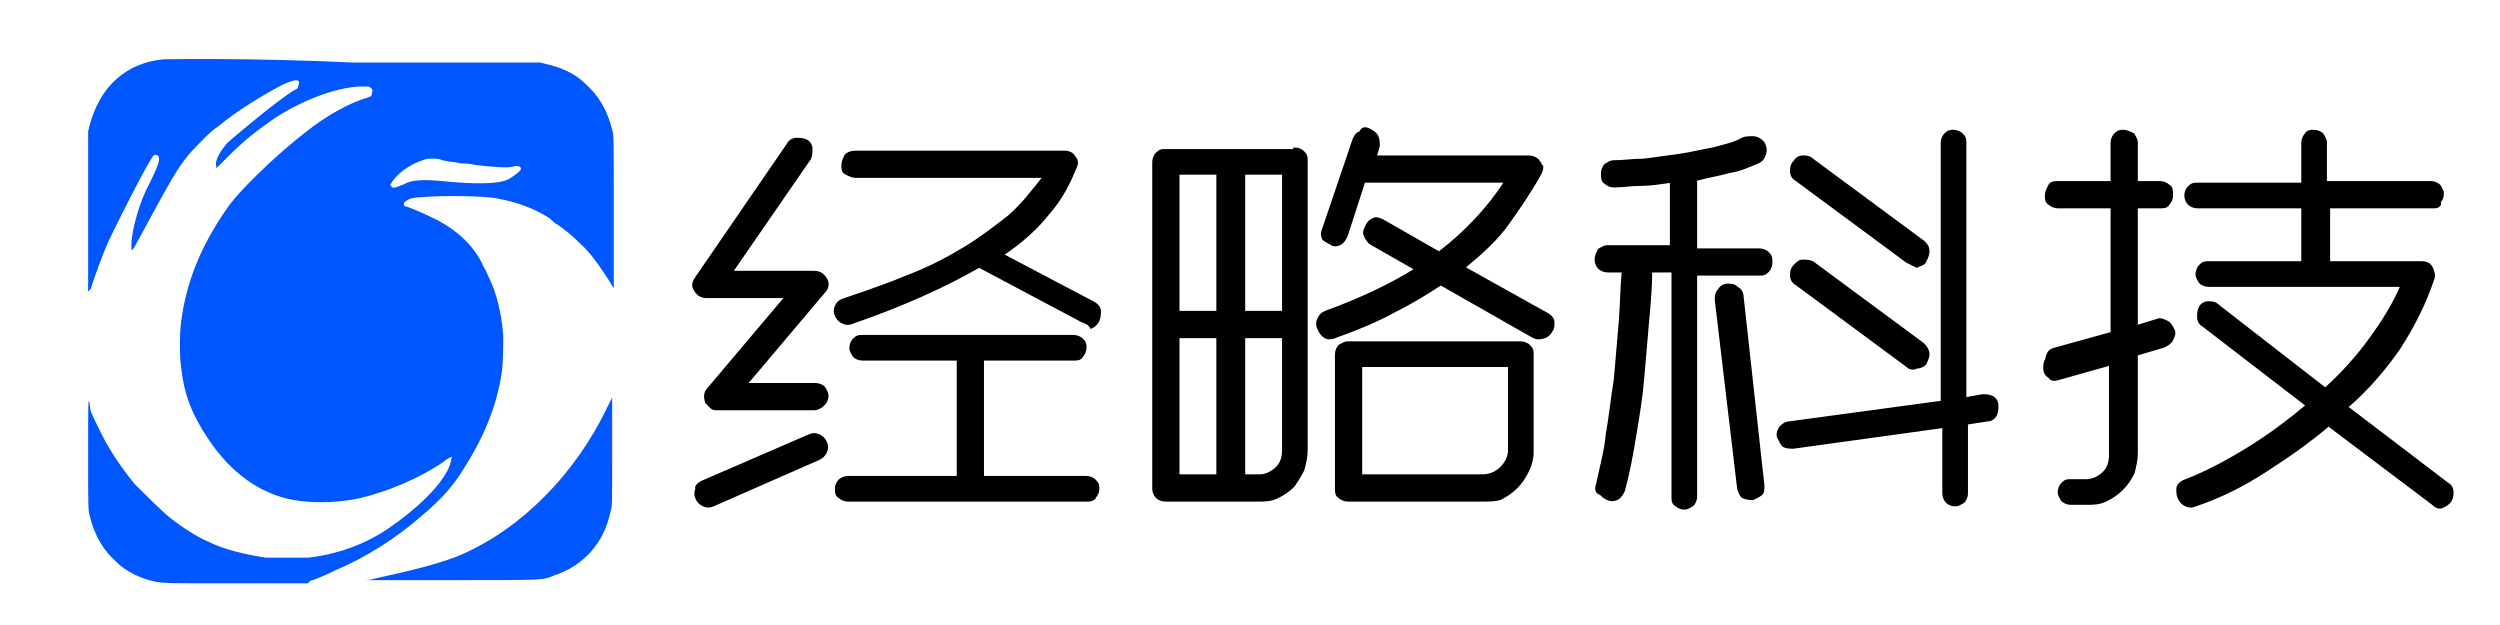
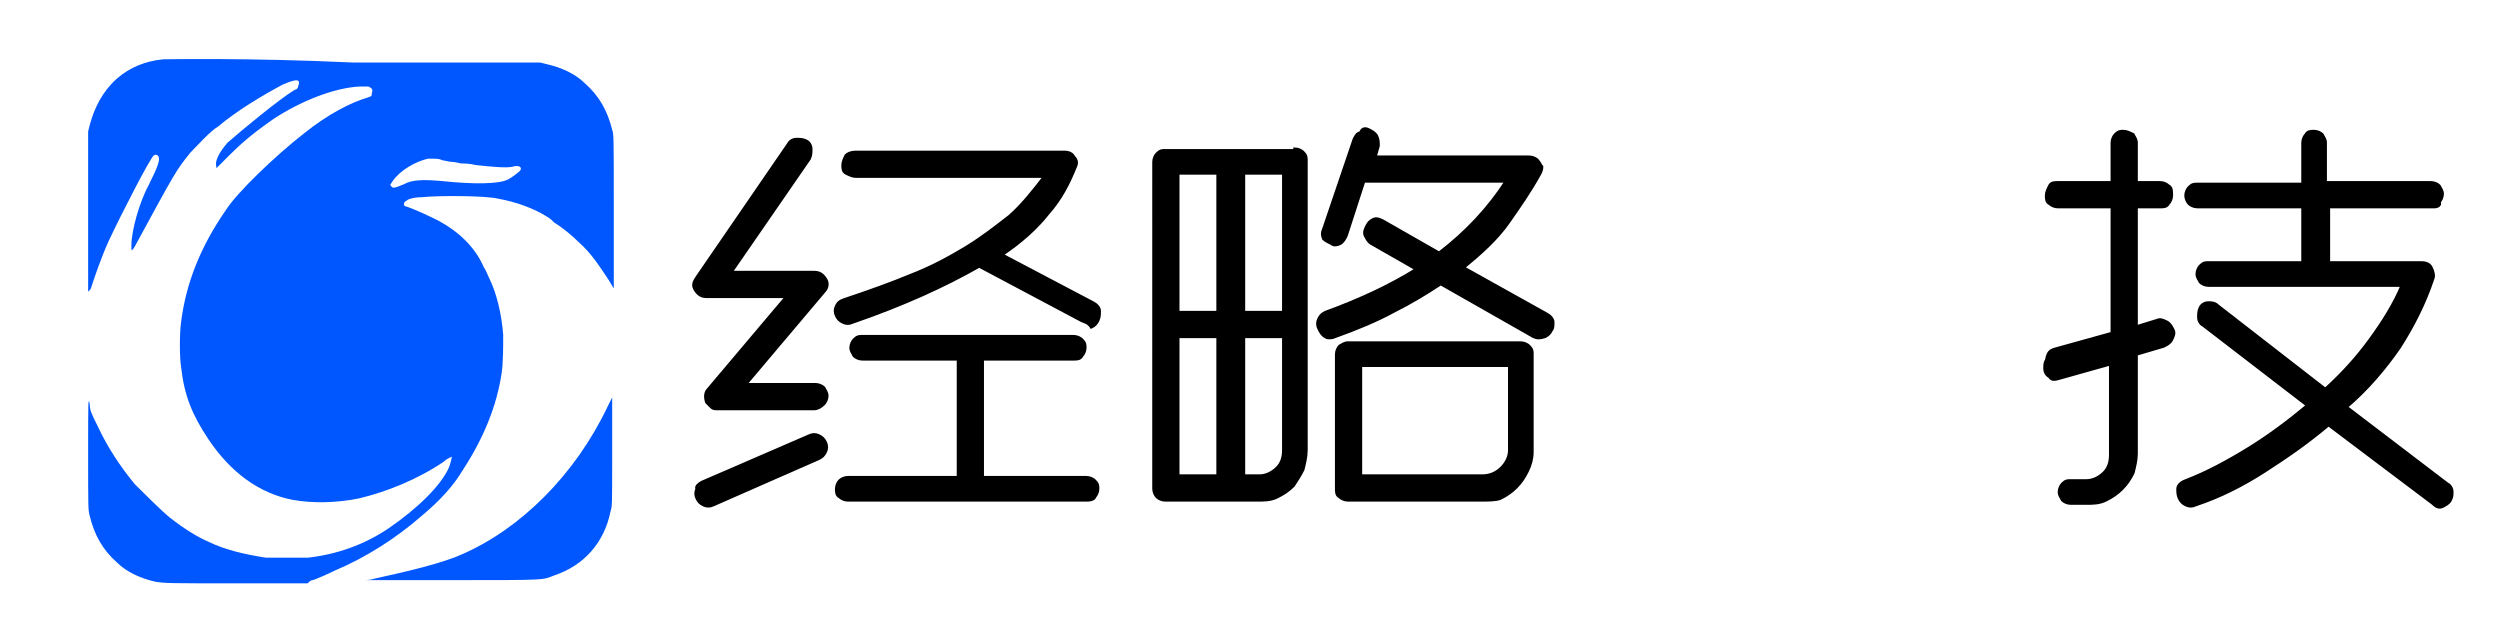
<svg xmlns="http://www.w3.org/2000/svg" version="1.1" id="图层_1" x="0px" y="0px" viewBox="0 0 156 39" style="enable-background:new 0 0 156 39;" xml:space="preserve">
  <style type="text/css">
	.st0{fill-rule:evenodd;clip-rule:evenodd;fill:#0057FF;}
	.st1{stroke:#000000;stroke-width:0.2;stroke-miterlimit:10;}
</style>
  <g>
    <path class="st0" d="M10.2,3.7C9.1,3.8,8.1,4.2,7.3,4.9C6.4,5.7,5.9,6.7,5.6,7.8L5.5,8.2l0,5l0,5l0.1-0.1c0.1-0.1,0.1-0.2,0.1-0.2   c0.2-0.6,0.6-1.8,1.1-2.9c0.8-1.7,2.6-5.2,2.8-5.3c0.1-0.1,0.3,0,0.3,0.1c0.1,0.2-0.1,0.7-0.6,1.7c-0.6,1.1-1.1,2.9-1.1,3.8   c0,0.4,0,0.4,0.2,0.1c2.5-4.6,2.6-4.8,3.5-5.9c0.4-0.4,1.2-1.3,1.7-1.6c1.2-1,2.7-1.9,4-2.6c0.9-0.4,1.2-0.4,1,0.1   c0,0.1-0.1,0.2-0.2,0.2c-1,0.6-3.4,2.6-4.2,3.3c-0.6,0.7-0.8,1.2-0.7,1.5l0,0.1l0.8-0.8c1-1,1.8-1.6,2.8-2.3c1.7-1.1,3.7-1.9,5.3-2   c0.4,0,0.5,0,0.6,0c0.2,0.1,0.3,0.2,0.2,0.4C23.2,6,23.2,6,22.9,6.1c-1,0.3-2.4,1-3.9,2.2c-1.8,1.4-4.2,3.7-4.9,4.8   c-1.6,2.3-2.5,4.6-2.8,7c-0.1,0.7-0.1,2.2,0,2.8c0.2,1.8,0.7,3,1.7,4.5c1.4,2.1,3.2,3.4,5.3,3.8c1.2,0.2,2.6,0.2,4.1-0.1   c1.7-0.4,3.7-1.2,5.3-2.3c0.2-0.2,0.5-0.3,0.5-0.3c0,0-0.1,0.5-0.2,0.7c-0.5,1.1-1.9,2.5-3.8,3.8c-1.5,1-3.2,1.6-5,1.8   c-0.6,0-2.1,0-2.6,0c-1.3-0.2-2.6-0.5-3.6-1c-0.7-0.3-1.5-0.8-2.4-1.5c-0.5-0.4-1.7-1.6-2.2-2.1c-0.9-1.1-1.7-2.3-2.3-3.6   c-0.4-0.8-0.5-1-0.5-1.4c-0.1-0.4-0.1-0.3-0.1,3.1c0,3.5,0,3.5,0.1,3.9c0.3,1.2,0.8,2.1,1.7,2.9c0.6,0.6,1.5,1,2.4,1.2   c0.6,0.1,0.9,0.1,5.2,0.1h4.3l0.1-0.1c0,0,0.1-0.1,0.2-0.1c0.1,0,1-0.4,1.4-0.6c1.9-0.8,3.8-2,5.4-3.4c1.2-1,2-1.9,2.6-2.9   c1.3-2,2.1-4,2.4-6c0.1-0.6,0.1-1.7,0.1-2.4c-0.1-1.3-0.4-2.6-0.9-3.6c-0.1-0.2-0.2-0.5-0.3-0.6c-0.5-1.2-1.6-2.4-3.4-3.2   c-0.4-0.2-1.1-0.5-1.4-0.6c-0.1,0-0.2-0.1-0.2-0.1c0-0.1,0-0.2,0.2-0.3c0.1-0.1,0.5-0.2,1-0.2c0.9-0.1,3.9-0.1,4.7,0.1   c1.1,0.2,2.2,0.6,3,1.1c0.2,0.1,0.4,0.3,0.5,0.4c0.5,0.3,1.1,0.8,1.5,1.2c0.8,0.7,1.3,1.5,1.9,2.4l0.3,0.5l0-4.8   c0-4.8,0-4.8-0.1-5.1c-0.3-1.2-0.8-2.1-1.7-2.9c-0.6-0.6-1.5-1-2.4-1.2l-0.4-0.1H22C15.6,3.6,10.4,3.7,10.2,3.7z M27.6,10   c0.1,0,0.4,0.1,0.6,0.1c0.2,0,0.5,0.1,0.6,0.1c0.1,0,0.1,0,0.1,0c0,0,0.4,0,0.8,0.1c0.9,0.1,1.9,0.2,2.3,0.1c0.3-0.1,0.5,0,0.5,0.1   c0,0.1,0,0.1-0.1,0.2c-0.1,0.1-0.5,0.4-0.7,0.5c-0.6,0.3-2.2,0.3-4.1,0.1c-1.1-0.1-1.9-0.1-2.4,0.2c-0.5,0.2-0.7,0.3-0.8,0.1   c-0.1-0.1,0-0.1,0.1-0.3c0.5-0.7,1.4-1.2,2.2-1.4C27.3,9.9,27.4,9.9,27.6,10z" />
    <path class="st0" d="M37.9,25.4c-2,4.2-5.4,7.6-9.1,9.2c-1.1,0.5-3.1,1-5.4,1.5c-0.3,0.1-0.6,0.1-0.6,0.1s2.4,0,5.4,0   c6.1,0,5.6,0,6.4-0.3c1.8-0.6,3.1-2,3.5-4c0.1-0.3,0.1-0.4,0.1-3.3c0-1.6,0-3.1,0-3.4l0-0.4L37.9,25.4z" />
  </g>
  <g>
    <path class="st1" d="M50.8,25.5h-6c-0.2,0-0.3,0-0.4-0.1c-0.1-0.1-0.2-0.2-0.3-0.3c-0.1-0.3-0.1-0.6,0.1-0.8l4.9-5.8h-5   c-0.3,0-0.5-0.1-0.7-0.4c-0.2-0.3-0.1-0.5,0.1-0.8l5.7-8.3c0.1-0.2,0.3-0.3,0.5-0.3c0.2,0,0.4,0,0.6,0.1c0.2,0.1,0.3,0.3,0.3,0.5   c0,0.2,0,0.4-0.1,0.6l-4.9,7.1h5.2c0.3,0,0.5,0.1,0.7,0.4c0.2,0.3,0.1,0.6-0.1,0.8l-4.9,5.8h4.4c0.2,0,0.4,0.1,0.5,0.2   c0.1,0.2,0.2,0.3,0.2,0.5s-0.1,0.4-0.2,0.5C51.2,25.4,51,25.5,50.8,25.5z M43.8,30.1l6.7-2.9c0.2-0.1,0.4-0.1,0.6,0   c0.2,0.1,0.3,0.2,0.4,0.4c0.1,0.2,0.1,0.4,0,0.6c-0.1,0.2-0.2,0.3-0.4,0.4l-6.6,2.9c-0.2,0.1-0.4,0.1-0.6,0   c-0.2-0.1-0.3-0.2-0.4-0.4c-0.1-0.2-0.1-0.4,0-0.6C43.4,30.4,43.6,30.2,43.8,30.1z M67.5,20l-6.4-3.4c-2.1,1.2-4.7,2.4-7.9,3.5   c-0.2,0.1-0.4,0.1-0.6,0c-0.2-0.1-0.3-0.2-0.4-0.4c-0.1-0.2-0.1-0.4,0-0.6c0.1-0.2,0.2-0.3,0.5-0.4c1.5-0.5,2.9-1,4.1-1.5   c1.3-0.5,2.4-1.1,3.4-1.7c1-0.6,1.9-1.3,2.8-2c0.8-0.7,1.5-1.6,2.2-2.5H53.4c-0.2,0-0.4-0.1-0.6-0.2c-0.2-0.1-0.2-0.3-0.2-0.5   c0-0.2,0.1-0.4,0.2-0.6c0.1-0.1,0.3-0.2,0.6-0.2h13c0.3,0,0.5,0.1,0.6,0.3c0.2,0.2,0.2,0.4,0.1,0.6c-0.4,1-0.9,2-1.7,2.9   c-0.7,0.9-1.7,1.8-2.9,2.6l5.7,3c0.2,0.1,0.4,0.3,0.4,0.5c0,0.2,0,0.4-0.1,0.6c-0.1,0.2-0.2,0.3-0.4,0.4   C67.9,20.1,67.7,20.1,67.5,20z M67.9,31.2H52.9c-0.2,0-0.4-0.1-0.5-0.2c-0.2-0.1-0.2-0.3-0.2-0.5c0-0.2,0.1-0.4,0.2-0.5   c0.1-0.1,0.3-0.2,0.5-0.2h6.9v-7.4h-6c-0.2,0-0.4-0.1-0.5-0.2c-0.1-0.2-0.2-0.3-0.2-0.5c0-0.2,0.1-0.4,0.2-0.5   c0.2-0.2,0.3-0.2,0.5-0.2H67c0.2,0,0.4,0.1,0.5,0.2c0.2,0.2,0.2,0.3,0.2,0.5c0,0.2-0.1,0.4-0.2,0.5c-0.1,0.2-0.3,0.2-0.5,0.2h-5.7   v7.4h6.5c0.2,0,0.4,0.1,0.5,0.2c0.2,0.2,0.2,0.3,0.2,0.5c0,0.2-0.1,0.4-0.2,0.5C68.3,31.1,68.1,31.2,67.9,31.2z" />
    <path class="st1" d="M80.8,9.3c0.2,0,0.4,0.1,0.5,0.2c0.2,0.2,0.2,0.3,0.2,0.5v18.1c0,0.4-0.1,0.8-0.2,1.2c-0.2,0.4-0.4,0.7-0.6,1   c-0.3,0.3-0.6,0.5-1,0.7c-0.4,0.2-0.8,0.2-1.2,0.2h-5.8c-0.2,0-0.4-0.1-0.5-0.2c-0.1-0.1-0.2-0.3-0.2-0.5V10.1   c0-0.2,0.1-0.4,0.2-0.5c0.2-0.2,0.3-0.2,0.5-0.2H80.8z M73.5,19.5H76v-8.7h-2.5V19.5z M73.5,29.7H76v-8.7h-2.5V29.7z M80.1,10.8   h-2.5v8.7h2.5V10.8z M78.6,29.7c0.4,0,0.8-0.2,1.1-0.5c0.3-0.3,0.4-0.7,0.4-1.1v-7.1h-2.5v8.7H78.6z M95.7,21l-5.8-3.3   c-0.9,0.6-1.9,1.2-2.9,1.7c-1.1,0.6-2.3,1.1-3.7,1.6c-0.2,0.1-0.5,0.1-0.6,0c-0.2-0.1-0.3-0.3-0.4-0.5c-0.1-0.2-0.1-0.4,0-0.6   c0.1-0.2,0.2-0.3,0.4-0.4c2.2-0.8,4.1-1.7,5.7-2.7l-2.8-1.6c-0.2-0.1-0.3-0.3-0.4-0.5c-0.1-0.2,0-0.4,0.1-0.6   c0.1-0.2,0.2-0.3,0.4-0.4c0.2-0.1,0.4,0,0.6,0.1l3.5,2c1.7-1.3,3.1-2.8,4.2-4.5h-8.9L84,14.7c-0.1,0.2-0.2,0.4-0.4,0.5   c-0.2,0.1-0.4,0.1-0.5,0c-0.2-0.1-0.4-0.2-0.5-0.3c-0.1-0.2-0.1-0.4,0-0.6l1.9-5.6c0.1-0.2,0.2-0.4,0.4-0.4C85,8,85.2,8,85.4,8.1   c0.2,0.1,0.4,0.2,0.5,0.4c0.1,0.2,0.1,0.4,0.1,0.6l-0.2,0.7h9.6c0.2,0,0.5,0.1,0.6,0.3c0.1,0.1,0.1,0.2,0.2,0.3   c0,0.1,0,0.2-0.1,0.4c-0.6,1.1-1.3,2.1-2,3.1c-0.7,1-1.7,1.9-2.8,2.8l5.2,2.9c0.2,0.1,0.4,0.3,0.4,0.5c0,0.2,0,0.4-0.1,0.5   c-0.1,0.2-0.2,0.3-0.4,0.4C96.1,21.1,95.9,21.1,95.7,21z M92.4,31.2h-8.3c-0.2,0-0.4-0.1-0.5-0.2c-0.2-0.1-0.2-0.3-0.2-0.5v-8.4   c0-0.2,0.1-0.4,0.2-0.5c0.2-0.1,0.3-0.2,0.5-0.2h10.8c0.2,0,0.4,0.1,0.5,0.2c0.2,0.2,0.2,0.3,0.2,0.5v6.1c0,0.4-0.1,0.8-0.3,1.2   c-0.2,0.4-0.4,0.7-0.7,1c-0.3,0.3-0.6,0.5-1,0.7C93.3,31.2,92.9,31.2,92.4,31.2z M84.9,29.7h7.6c0.5,0,0.9-0.2,1.2-0.5   c0.3-0.3,0.5-0.7,0.5-1.1v-5.3h-9.3V29.7z" />
-     <path class="st1" d="M99.7,30.2c0.2-1,0.5-2,0.6-3.1c0.2-1.1,0.3-2.2,0.5-3.4c0.1-1.2,0.2-2.3,0.3-3.5c0.1-1.2,0.1-2.3,0.2-3.3h-1   c-0.2,0-0.4-0.1-0.5-0.2c-0.1-0.1-0.2-0.3-0.2-0.5c0-0.2,0.1-0.4,0.2-0.6c0.2-0.1,0.3-0.2,0.5-0.2h4v-4.1c-0.7,0.1-1.3,0.2-1.9,0.2   c-0.6,0-1.2,0.1-1.7,0.1c-0.2,0-0.4-0.1-0.5-0.2c-0.2-0.1-0.2-0.3-0.2-0.6c0-0.2,0.1-0.4,0.2-0.5c0.2-0.1,0.3-0.2,0.5-0.2   c0.6,0,1.2-0.1,1.9-0.1c0.7-0.1,1.5-0.2,2.2-0.3c0.7-0.1,1.5-0.3,2.1-0.4c0.7-0.2,1.3-0.3,1.8-0.6c0.2-0.1,0.4-0.1,0.7-0.1   c0.2,0,0.4,0.1,0.6,0.3c0.1,0.2,0.2,0.4,0.1,0.7c-0.1,0.3-0.2,0.4-0.4,0.5c-0.5,0.2-1.1,0.5-1.8,0.6c-0.7,0.2-1.4,0.3-2.1,0.5v4.4   h4c0.2,0,0.4,0.1,0.5,0.2c0.2,0.2,0.2,0.3,0.2,0.6c0,0.2-0.1,0.4-0.2,0.5c-0.2,0.2-0.3,0.2-0.5,0.2h-4v13.9c0,0.2-0.1,0.4-0.2,0.5   c-0.2,0.1-0.3,0.2-0.5,0.2c-0.2,0-0.4-0.1-0.5-0.2c-0.2-0.1-0.2-0.3-0.2-0.5V16.9h-1.4c0,1-0.1,2.1-0.2,3.2   c-0.1,1.2-0.2,2.3-0.3,3.5c-0.1,1.2-0.3,2.4-0.5,3.6c-0.2,1.2-0.4,2.3-0.7,3.4c-0.1,0.2-0.2,0.4-0.4,0.5c-0.2,0.1-0.4,0.1-0.6,0   c-0.2-0.1-0.3-0.2-0.4-0.3C99.6,30.7,99.6,30.5,99.7,30.2z M108.5,30.5l-1.4-11.8c0-0.2,0-0.4,0.2-0.6c0.1-0.2,0.3-0.3,0.5-0.3   c0.2,0,0.4,0,0.6,0.2c0.2,0.1,0.3,0.3,0.3,0.5l1.3,11.8c0,0.2,0,0.4-0.1,0.5c-0.1,0.1-0.3,0.2-0.5,0.3c-0.2,0-0.4,0-0.6-0.1   C108.7,31,108.6,30.8,108.5,30.5z M111.6,26.4l9.6-1.3V8.9c0-0.2,0.1-0.4,0.2-0.5c0.2-0.2,0.3-0.2,0.5-0.2c0.2,0,0.4,0.1,0.5,0.2   c0.2,0.2,0.2,0.3,0.2,0.5v16l1.1-0.2c0.2,0,0.4,0,0.6,0.1c0.2,0.1,0.3,0.3,0.3,0.5c0,0.2,0,0.4-0.1,0.6c-0.1,0.2-0.3,0.3-0.5,0.3   l-1.3,0.2v4.4c0,0.2-0.1,0.4-0.2,0.5c-0.2,0.1-0.3,0.2-0.5,0.2c-0.2,0-0.4-0.1-0.5-0.2c-0.1-0.1-0.2-0.3-0.2-0.5v-4.2l-9.4,1.3   c-0.2,0-0.4,0-0.6-0.1c-0.1-0.1-0.2-0.3-0.3-0.5c-0.1-0.2,0-0.4,0.1-0.6C111.2,26.6,111.4,26.4,111.6,26.4z M119,16.3l-6.9-5.1   c-0.2-0.1-0.3-0.3-0.3-0.5c0-0.2,0-0.4,0.2-0.6c0.1-0.2,0.3-0.3,0.5-0.3c0.2,0,0.4,0,0.6,0.2l6.9,5.1c0.2,0.2,0.3,0.3,0.3,0.6   c0,0.2-0.1,0.4-0.2,0.6c-0.1,0.2-0.3,0.2-0.5,0.3C119.4,16.5,119.2,16.4,119,16.3z M119,22.8l-6.9-5.1c-0.2-0.1-0.3-0.3-0.3-0.5   c0-0.2,0-0.4,0.2-0.6s0.3-0.3,0.5-0.3c0.2,0,0.4,0,0.6,0.1l6.9,5.1c0.2,0.2,0.3,0.4,0.3,0.6c0,0.2-0.1,0.4-0.2,0.6   c-0.1,0.1-0.3,0.2-0.5,0.2C119.4,23,119.2,23,119,22.8z" />
    <path class="st1" d="M128.2,21.8l3.6-1v-7.9h-3.4c-0.2,0-0.4-0.1-0.5-0.2c-0.2-0.1-0.2-0.3-0.2-0.5c0-0.2,0.1-0.4,0.2-0.6   c0.1-0.2,0.3-0.2,0.5-0.2h3.4V8.9c0-0.2,0.1-0.4,0.2-0.5c0.2-0.2,0.3-0.2,0.5-0.2c0.2,0,0.4,0.1,0.6,0.2c0.1,0.2,0.2,0.3,0.2,0.5   v2.5h1.5c0.2,0,0.4,0.1,0.5,0.2c0.2,0.1,0.2,0.3,0.2,0.6c0,0.2-0.1,0.4-0.2,0.5c-0.1,0.2-0.3,0.2-0.5,0.2h-1.5v7.5l1.3-0.4   c0.2-0.1,0.4,0,0.6,0.1c0.2,0.1,0.3,0.3,0.4,0.5c0.1,0.2,0,0.4-0.1,0.6c-0.1,0.2-0.3,0.3-0.5,0.4l-1.7,0.5v6.2   c0,0.4-0.1,0.8-0.2,1.2c-0.2,0.4-0.4,0.7-0.7,1c-0.3,0.3-0.6,0.5-1,0.7c-0.4,0.2-0.8,0.2-1.2,0.2h-1c-0.2,0-0.4-0.1-0.5-0.2   c-0.1-0.2-0.2-0.3-0.2-0.5c0-0.2,0.1-0.4,0.2-0.5c0.2-0.2,0.3-0.2,0.5-0.2h1c0.4,0,0.8-0.2,1.1-0.5c0.3-0.3,0.4-0.7,0.4-1.1v-5.7   l-3.2,0.9c-0.3,0.1-0.5,0.1-0.6-0.1c-0.2-0.1-0.3-0.3-0.3-0.5c0-0.2,0-0.4,0.1-0.5C127.8,22,127.9,21.9,128.2,21.8z M151.9,12.9   h-6.6v3.5h5.8c0.3,0,0.5,0.1,0.6,0.3c0.1,0.2,0.2,0.5,0.1,0.7c-0.5,1.5-1.2,2.9-2.1,4.3c-0.9,1.3-2,2.6-3.3,3.7l6.3,4.8   c0.2,0.1,0.3,0.3,0.3,0.5s0,0.3-0.1,0.5c-0.1,0.2-0.3,0.3-0.5,0.4c-0.2,0.1-0.4,0-0.6-0.2l-6.5-4.9c-1.3,1.1-2.6,2-4,2.9   c-1.4,0.9-2.8,1.6-4.3,2.1c-0.2,0.1-0.4,0.1-0.6,0c-0.2-0.1-0.3-0.2-0.4-0.4c-0.1-0.2-0.1-0.4-0.1-0.6c0-0.2,0.2-0.4,0.5-0.5   c1.3-0.5,2.6-1.2,3.9-2c1.3-0.8,2.5-1.7,3.7-2.7l-6.5-5c-0.2-0.1-0.3-0.3-0.3-0.5c0-0.2,0-0.4,0.1-0.6c0.1-0.2,0.3-0.3,0.5-0.3   c0.2,0,0.4,0,0.6,0.2l6.7,5.2c1.1-1,2-2,2.8-3.1c0.8-1.1,1.5-2.2,2-3.4h-12.1c-0.2,0-0.4-0.1-0.5-0.2c-0.1-0.2-0.2-0.3-0.2-0.5   c0-0.2,0.1-0.4,0.2-0.5c0.2-0.2,0.3-0.2,0.5-0.2h5.9v-3.5h-6.6c-0.2,0-0.4-0.1-0.5-0.2c-0.1-0.1-0.2-0.3-0.2-0.5   c0-0.2,0.1-0.4,0.2-0.5c0.2-0.2,0.3-0.2,0.5-0.2h6.6V8.9c0-0.2,0.1-0.4,0.2-0.5c0.1-0.2,0.3-0.2,0.5-0.2c0.2,0,0.4,0.1,0.5,0.2   c0.1,0.2,0.2,0.3,0.2,0.5v2.5h6.6c0.2,0,0.4,0.1,0.5,0.2c0.1,0.2,0.2,0.3,0.2,0.5c0,0.2-0.1,0.4-0.2,0.5   C152.3,12.8,152.1,12.9,151.9,12.9z" />
  </g>
</svg>